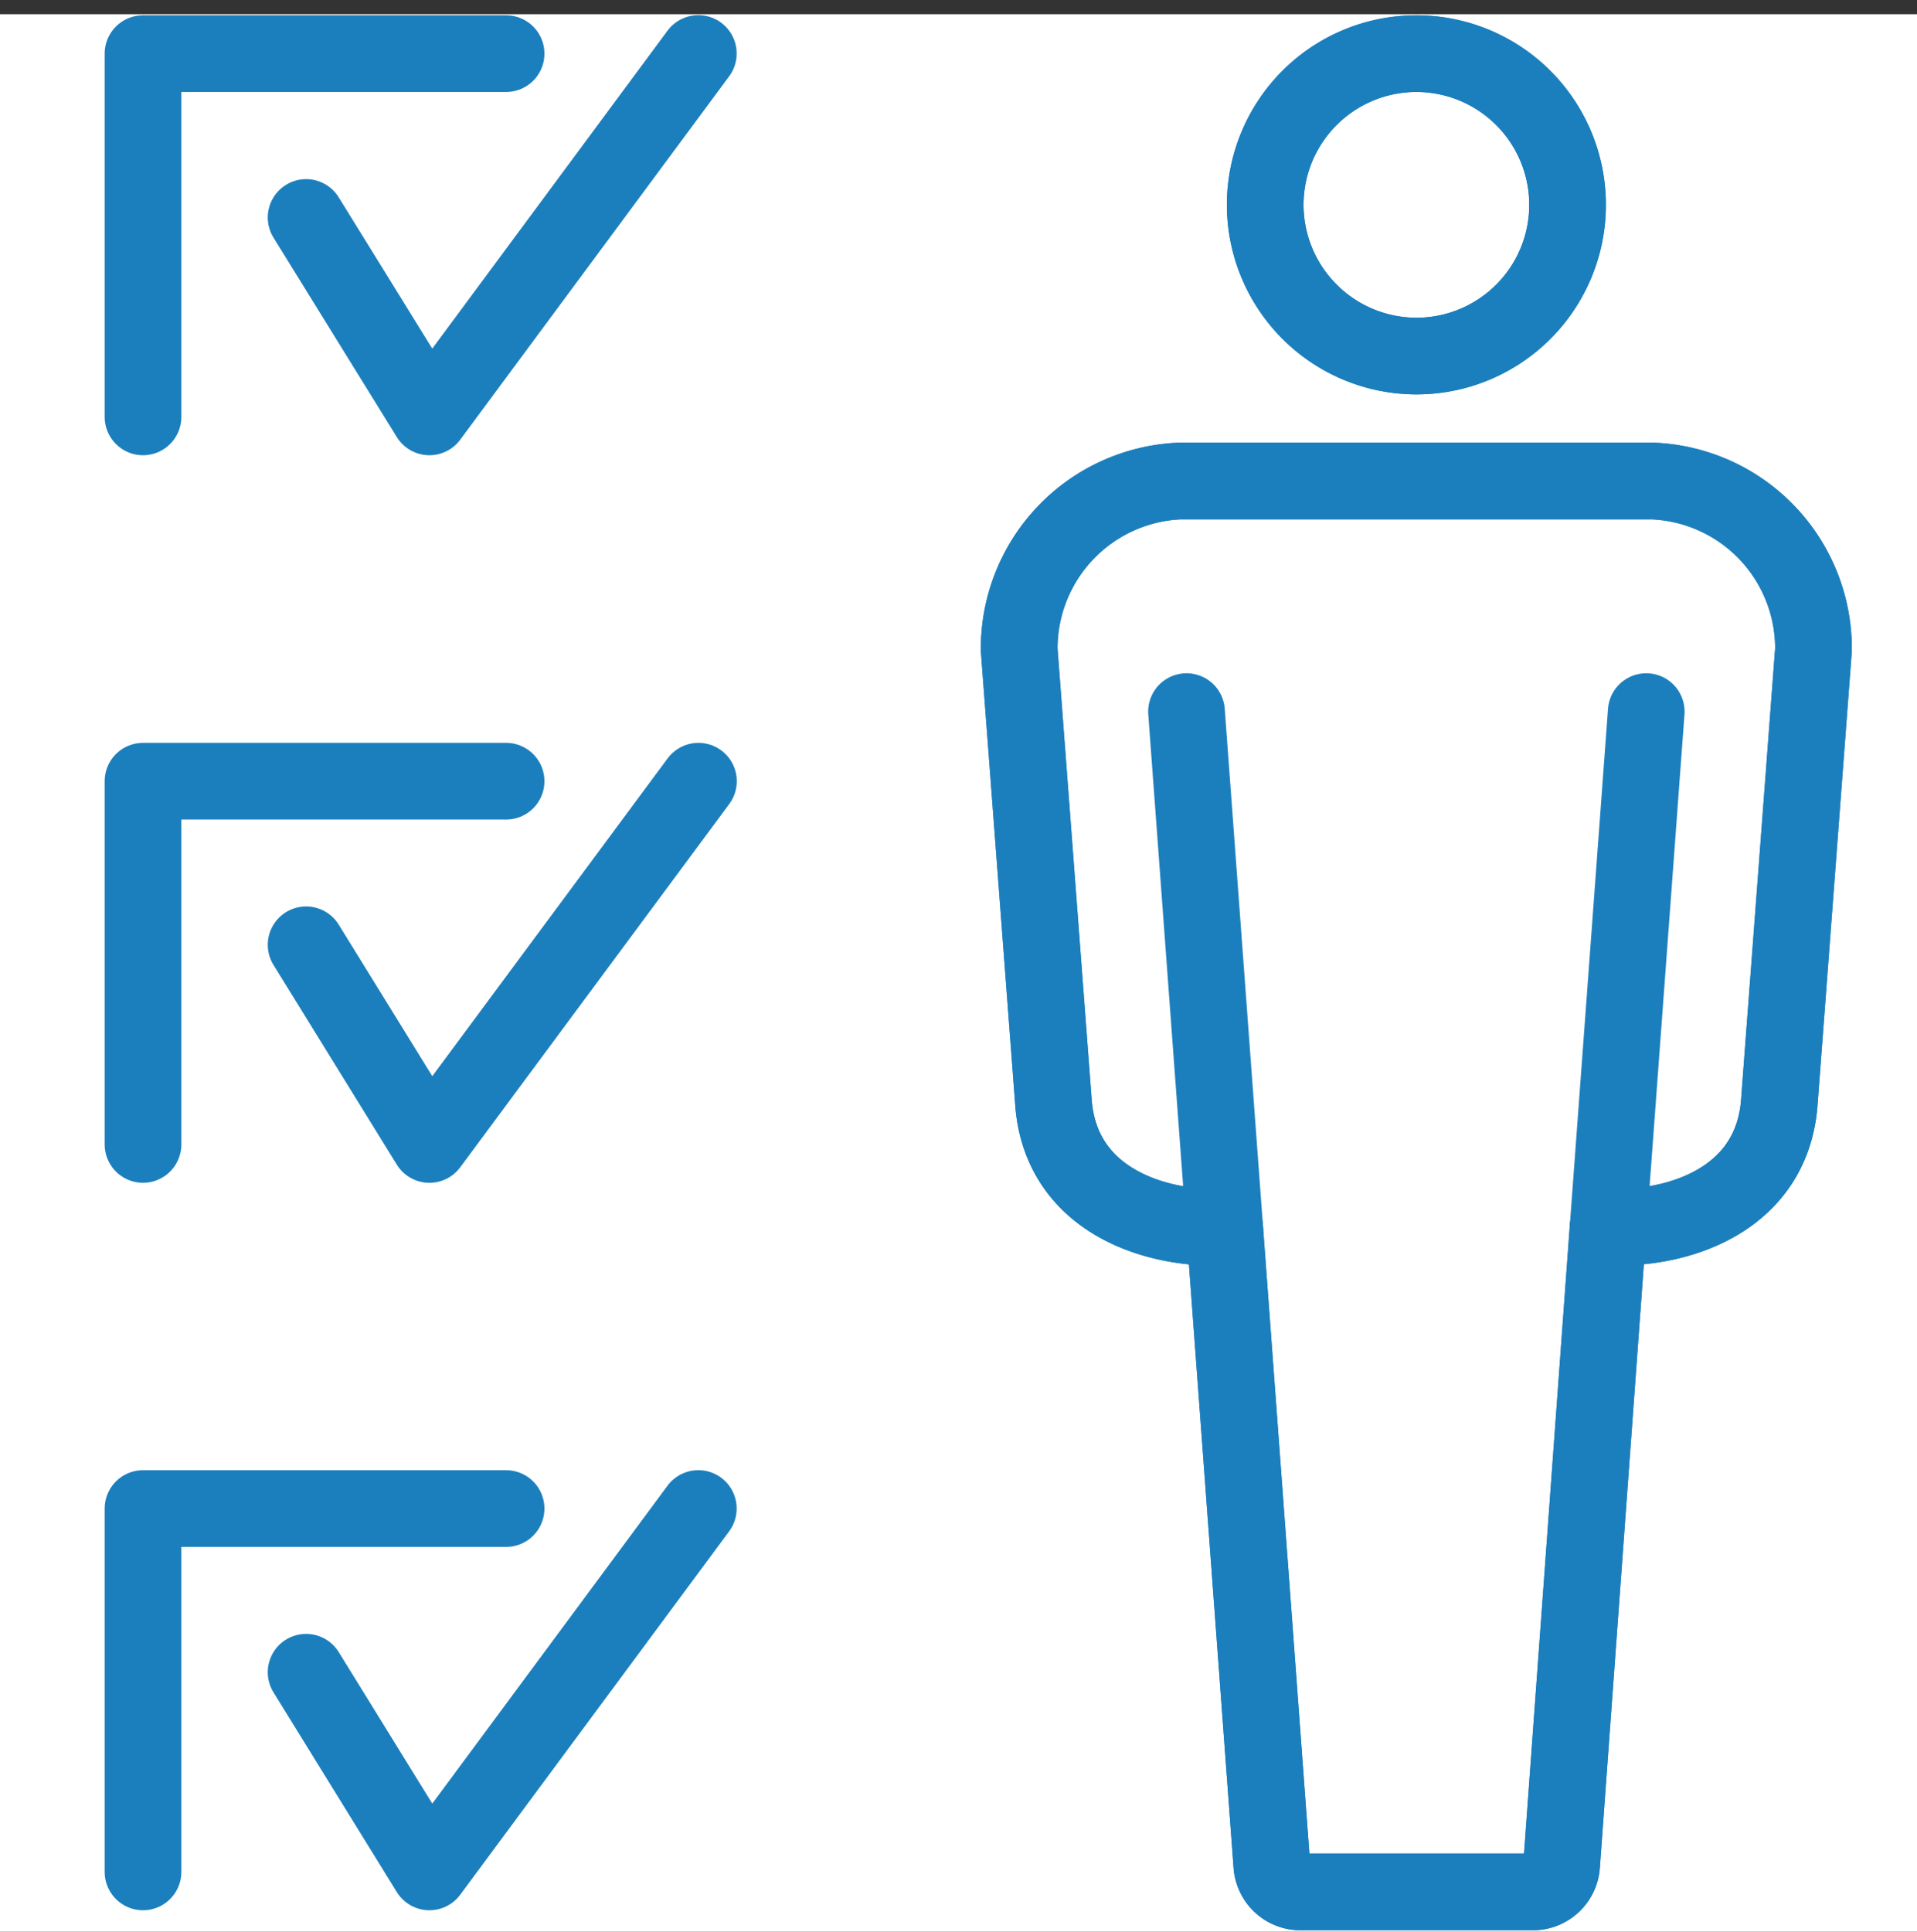
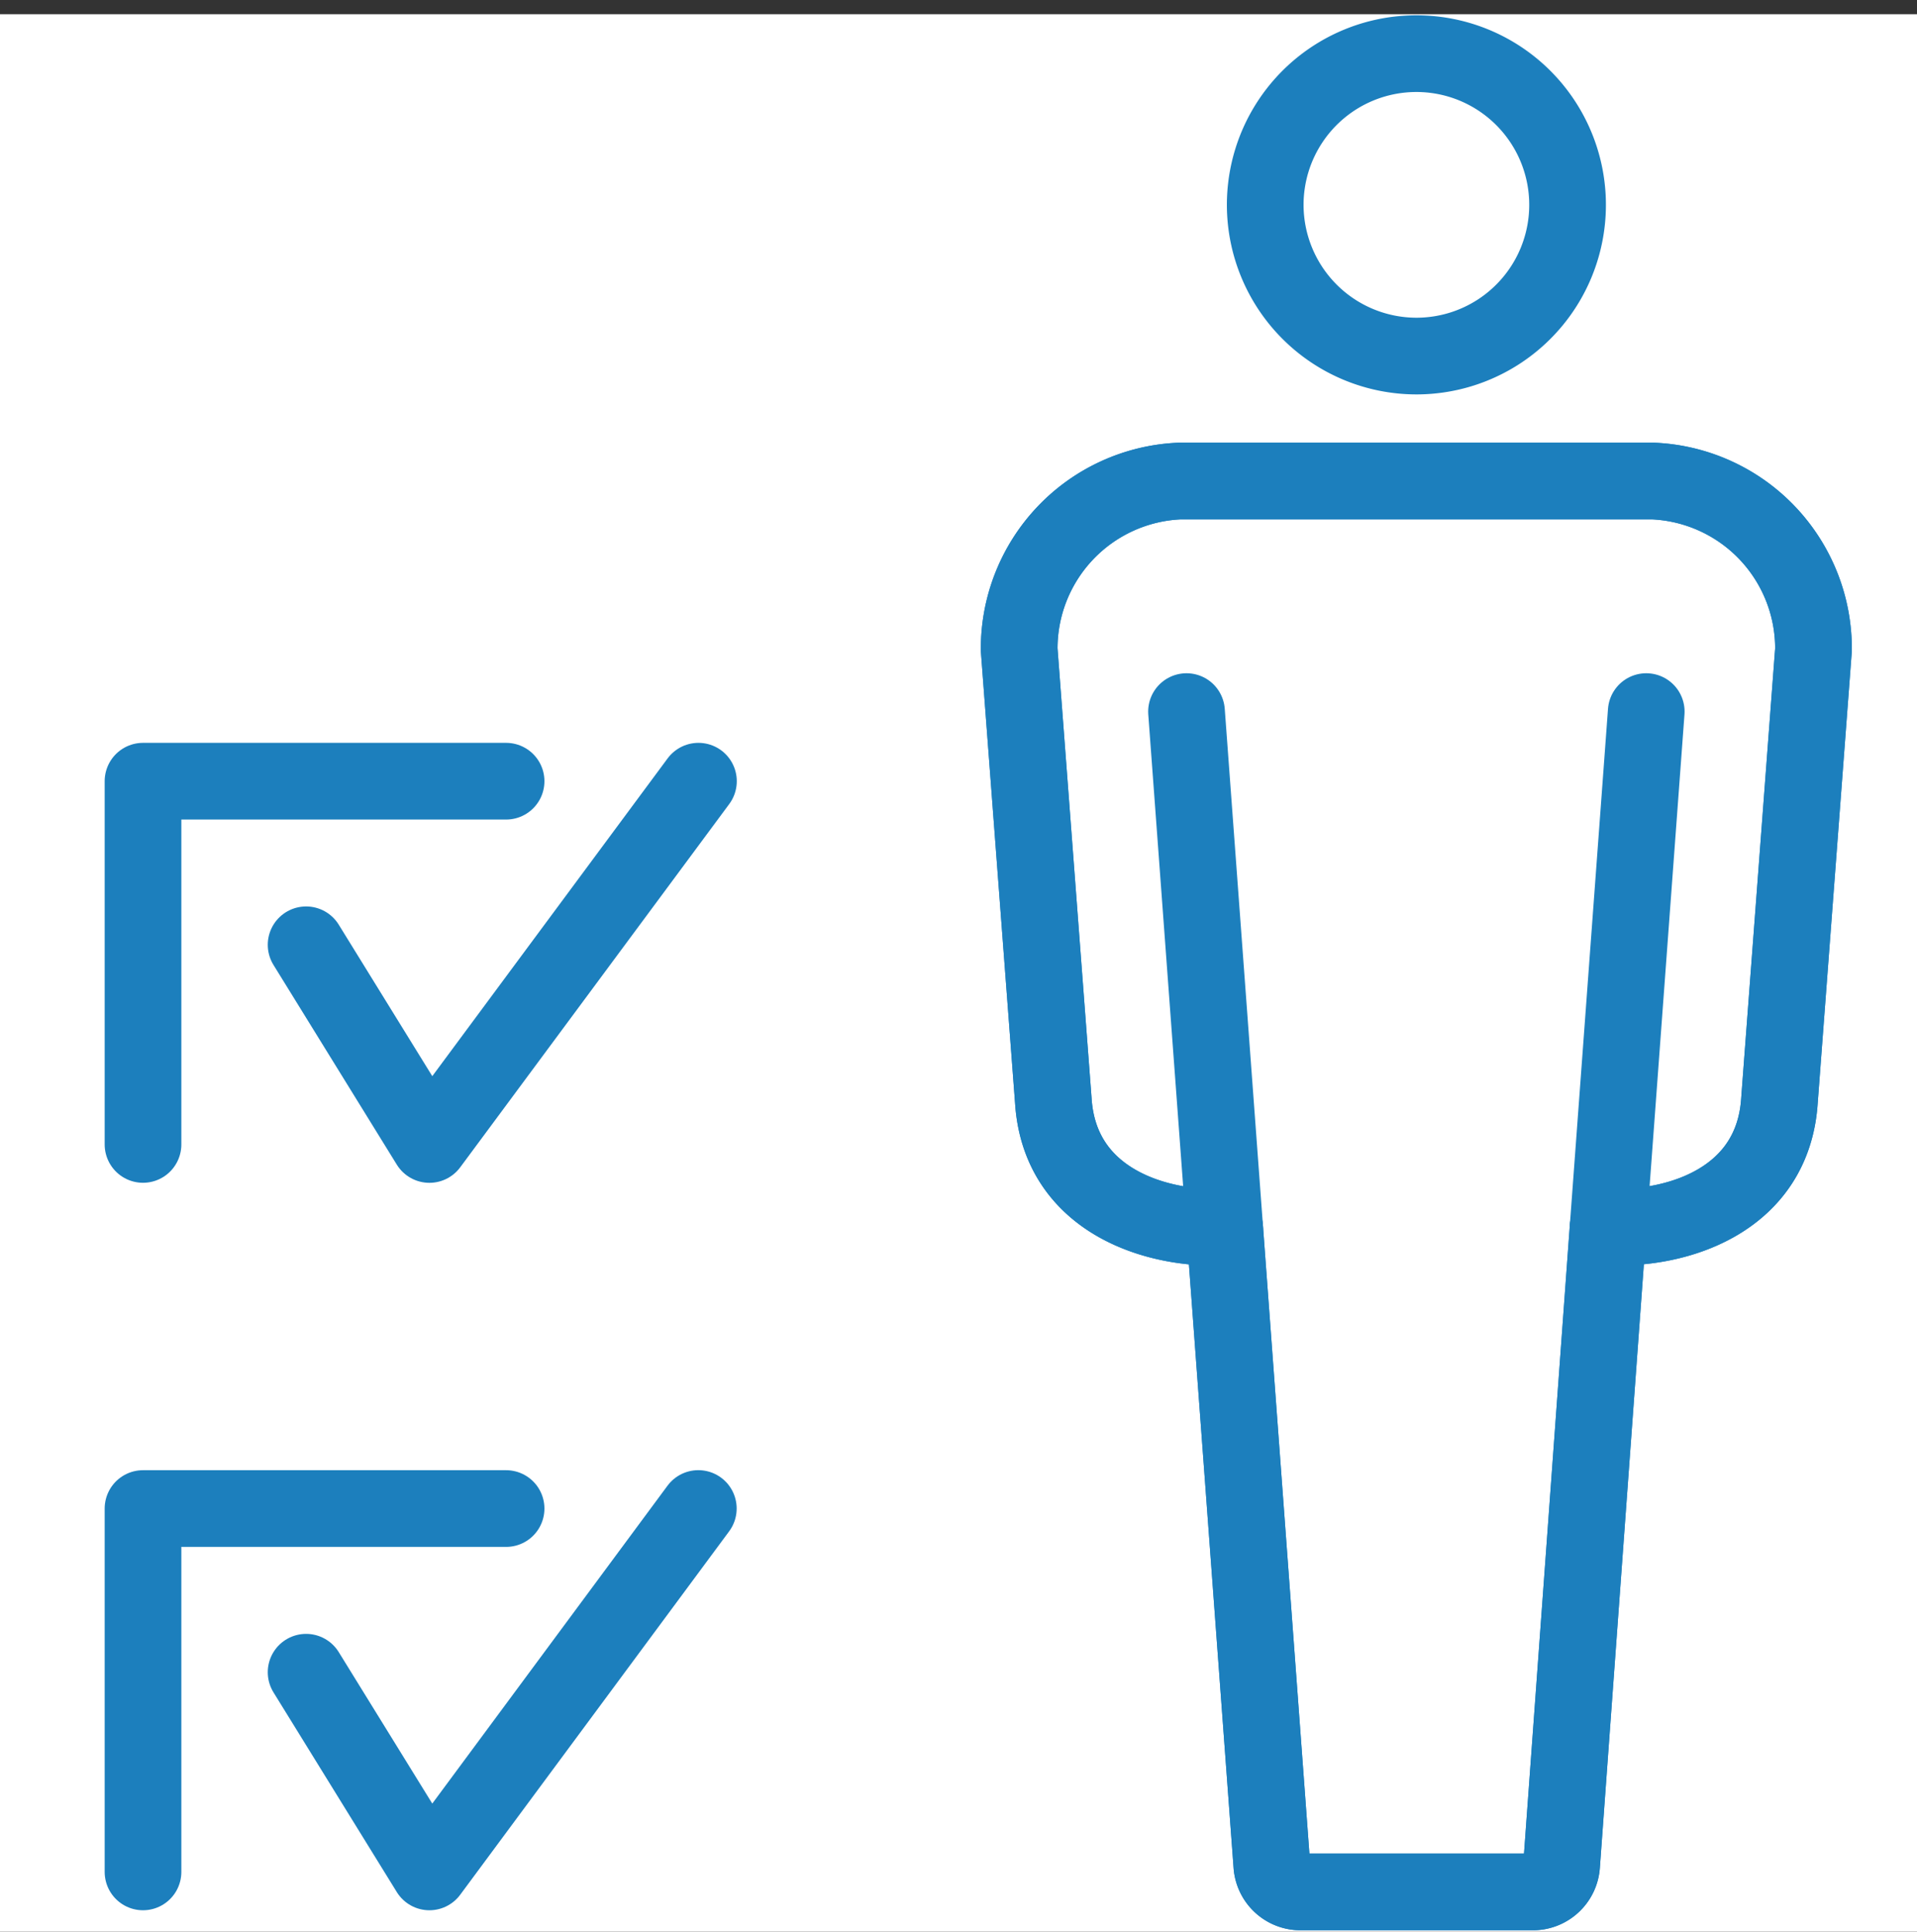
<svg xmlns="http://www.w3.org/2000/svg" width="50" height="50.371" viewBox="0 0 50 50.371">
  <rect x="0" y="0" width="50" height="50.371" fill="#333333" stroke="none" />
  <g id="アイコン" transform="translate(0 0.371)">
    <rect id="エリア" width="50" height="50" fill="#fff" />
    <g id="アイコン本体">
      <path id="パス_29" data-name="パス 29" d="M3.73,48.442V38.967H13.2" fill="none" stroke="#1c7fbd" stroke-linecap="round" stroke-linejoin="round" stroke-width="2" />
      <path id="パス_30" data-name="パス 30" d="M7.984,43.235,11.2,48.442l7.014-9.476" fill="none" stroke="#1c7fbd" stroke-linecap="round" stroke-linejoin="round" stroke-width="2" />
      <path id="パス_31" data-name="パス 31" d="M40.731,48.259l1.211-16.607.033-.03c1.749.081,4.272-.678,4.438-3.3L47.3,16.573a4.372,4.372,0,0,0-4.182-4.4H30.765a4.372,4.372,0,0,0-4.182,4.4l.89,11.754c.165,2.617,2.688,3.376,4.437,3.3l.033.03,1.229,16.607a.75.75,0,0,0,.748.7h6.062a.751.751,0,0,0,.749-.7" fill="#fff" />
      <path id="パス_32" data-name="パス 32" d="M40.731,48.259l1.211-16.607.033-.03c1.749.081,4.272-.678,4.438-3.3L47.3,16.573a4.372,4.372,0,0,0-4.182-4.4H30.765a4.372,4.372,0,0,0-4.182,4.4l.89,11.754c.165,2.617,2.688,3.376,4.437,3.3l.033.03,1.229,16.607a.75.75,0,0,0,.748.7h6.062A.751.751,0,0,0,40.731,48.259Z" fill="none" stroke="#1c7fbd" stroke-linecap="round" stroke-linejoin="round" stroke-width="2" />
      <path id="パス_33" data-name="パス 33" d="M36.942,8.914A3.943,3.943,0,1,0,33,4.971a3.948,3.948,0,0,0,3.942,3.943" fill="#fff" />
-       <path id="パス_34" data-name="パス 34" d="M36.942,8.914A3.943,3.943,0,1,0,33,4.971,3.948,3.948,0,0,0,36.942,8.914Z" fill="none" stroke="#1c7fbd" stroke-linecap="round" stroke-linejoin="round" stroke-width="2" />
      <path id="パス_35" data-name="パス 35" d="M36.942,8.914A3.943,3.943,0,1,0,33,4.971,3.948,3.948,0,0,0,36.942,8.914Z" fill="none" stroke="#1c7fbd" stroke-linecap="round" stroke-linejoin="round" stroke-width="2" />
      <path id="パス_36" data-name="パス 36" d="M40.731,48.259l1.211-16.607.033-.03c1.749.081,4.272-.678,4.438-3.3L47.3,16.573a4.372,4.372,0,0,0-4.182-4.4H30.765a4.372,4.372,0,0,0-4.182,4.4l.89,11.754c.165,2.617,2.688,3.376,4.437,3.3l.033.03,1.229,16.607a.75.75,0,0,0,.748.7h6.062A.751.751,0,0,0,40.731,48.259Z" fill="none" stroke="#1c7fbd" stroke-linecap="round" stroke-linejoin="round" stroke-width="2" />
      <line id="線_13" data-name="線 13" y1="13.467" x2="0.996" transform="translate(41.942 18.185)" fill="none" stroke="#1c7fbd" stroke-linecap="round" stroke-linejoin="round" stroke-width="2" />
      <line id="線_14" data-name="線 14" x1="0.996" y1="13.467" transform="translate(30.947 18.185)" fill="none" stroke="#1c7fbd" stroke-linecap="round" stroke-linejoin="round" stroke-width="2" />
-       <path id="パス_25" data-name="パス 25" d="M3.73,10.5V1.028H13.2" fill="none" stroke="#1c7fbd" stroke-linecap="round" stroke-linejoin="round" stroke-width="2" />
-       <path id="パス_26" data-name="パス 26" d="M7.984,5.3,11.2,10.5l7.014-9.476" fill="none" stroke="#1c7fbd" stroke-linecap="round" stroke-linejoin="round" stroke-width="2" />
      <path id="パス_27" data-name="パス 27" d="M3.73,29.472V20H13.2" fill="none" stroke="#1c7fbd" stroke-linecap="round" stroke-linejoin="round" stroke-width="2" />
      <path id="パス_28" data-name="パス 28" d="M7.984,24.266,11.2,29.473,18.217,20" fill="none" stroke="#1c7fbd" stroke-linecap="round" stroke-linejoin="round" stroke-width="2" />
    </g>
  </g>
</svg>